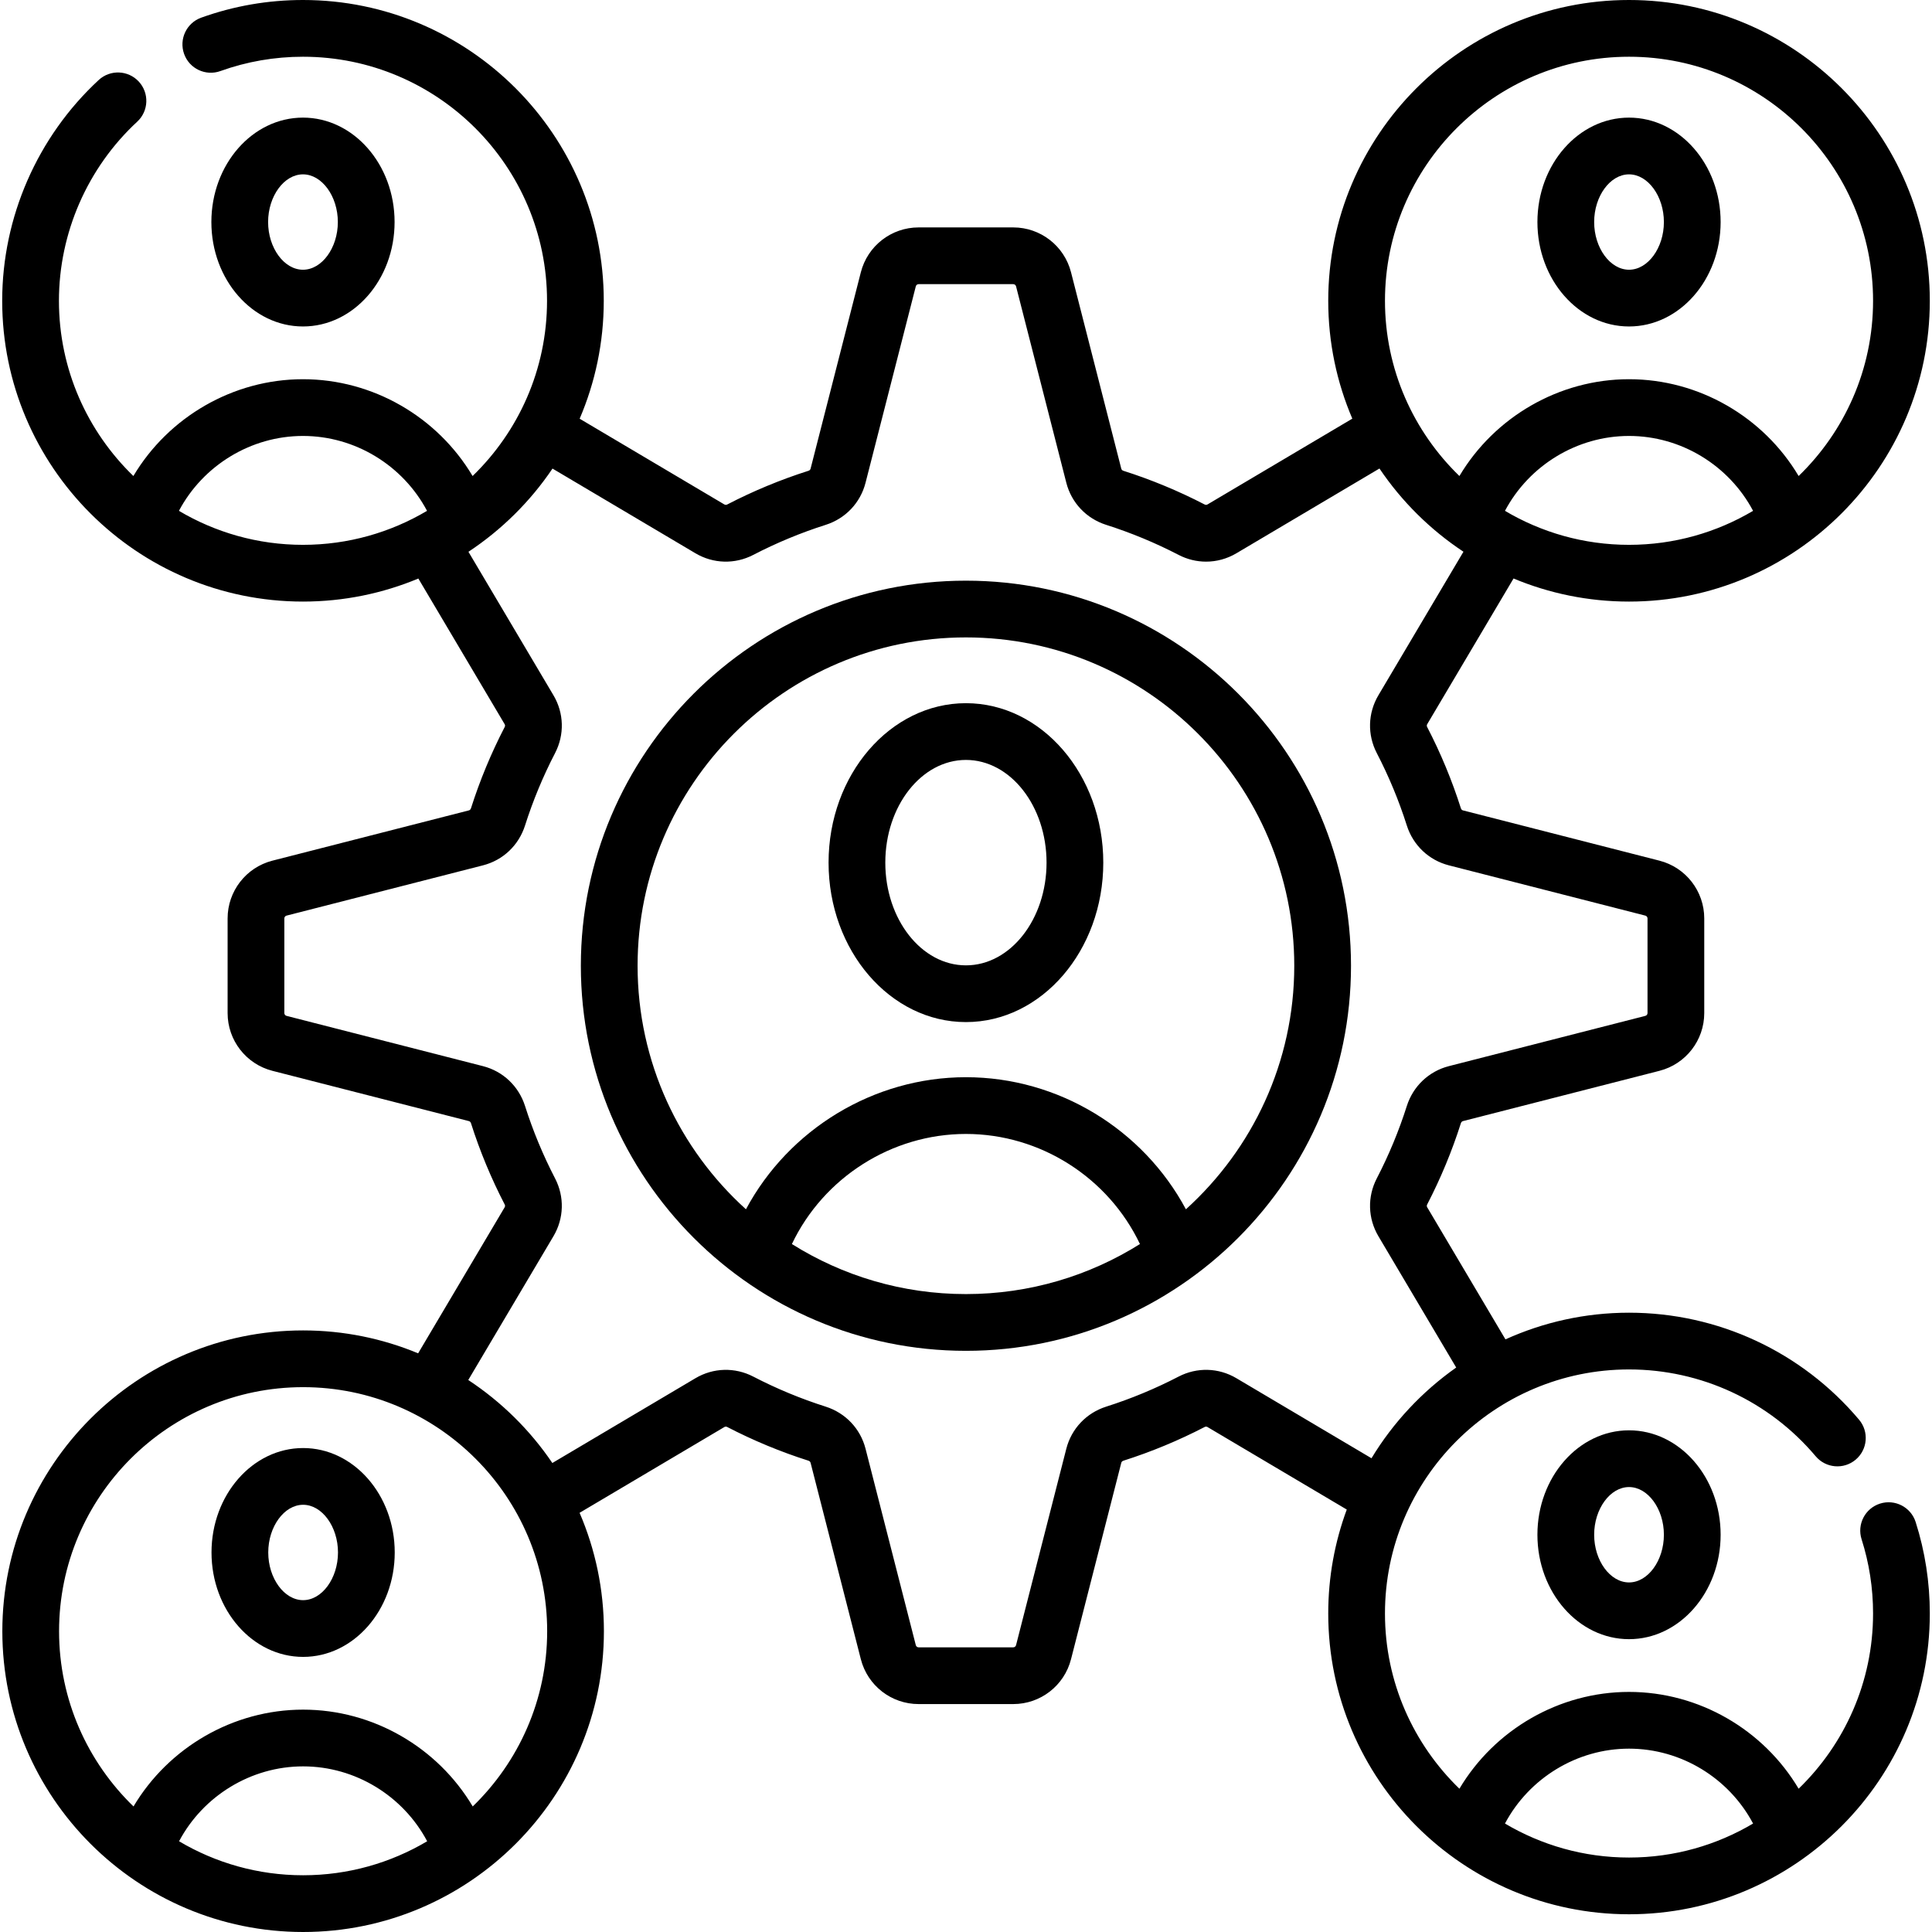
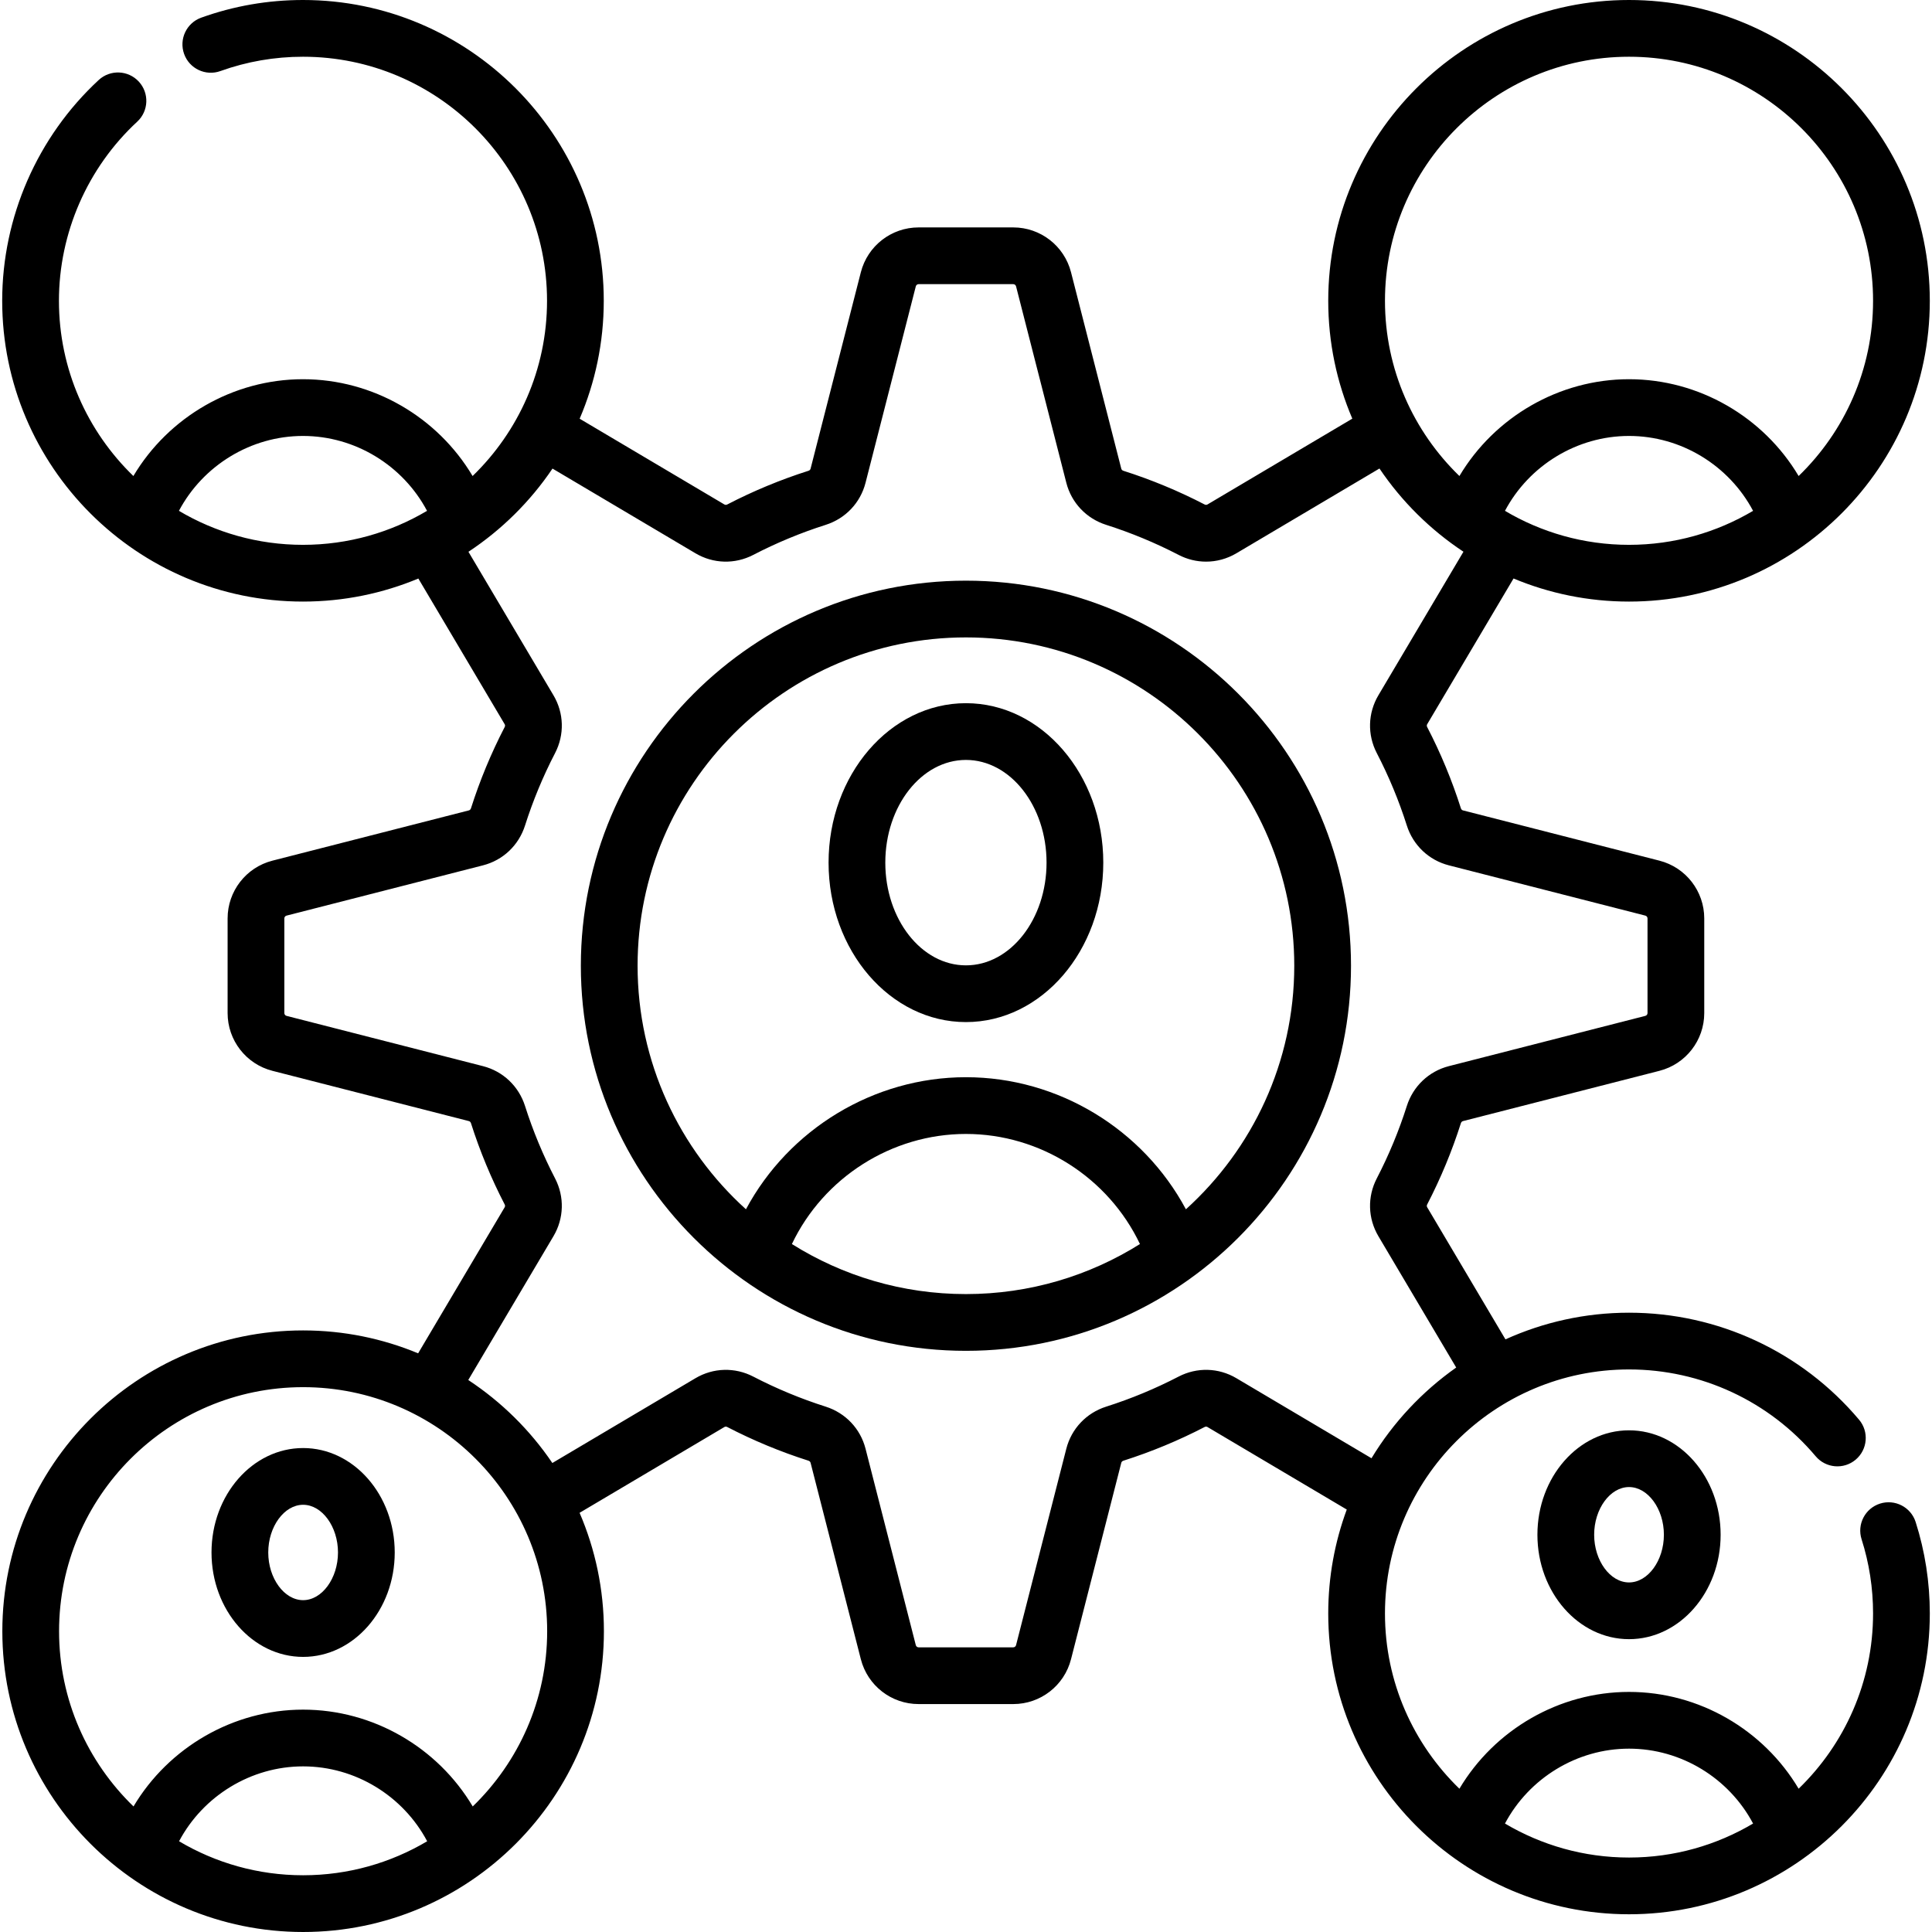
<svg xmlns="http://www.w3.org/2000/svg" id="Capa_1" height="512" viewBox="0 0 510.772 510.772" width="512">
  <g>
-     <path d="m104.318 58.703c0-15.223-10.864-27.608-24.219-27.608s-24.218 12.385-24.218 27.608 10.864 27.607 24.219 27.607 24.218-12.384 24.218-27.607zm-33.437 0c0-6.834 4.222-12.608 9.219-12.608s9.219 5.774 9.219 12.608-4.222 12.608-9.219 12.608-9.219-5.774-9.219-12.608z" />
-     <path d="m430.673 86.311c13.353 0 24.218-12.385 24.218-27.607 0-15.223-10.864-27.608-24.218-27.608-13.355 0-24.219 12.385-24.219 27.608 0 15.222 10.864 27.607 24.219 27.607zm0-40.215c4.996 0 9.218 5.774 9.218 12.608s-4.222 12.607-9.218 12.607c-4.997 0-9.219-5.773-9.219-12.607s4.222-12.608 9.219-12.608z" />
    <path d="m406.454 405.748c0 15.223 10.864 27.607 24.219 27.607 13.353 0 24.218-12.385 24.218-27.607 0-15.223-10.864-27.607-24.218-27.607-13.355 0-24.219 12.384-24.219 27.607zm33.437 0c0 6.834-4.222 12.607-9.218 12.607-4.997 0-9.219-5.773-9.219-12.607s4.222-12.607 9.219-12.607c4.996 0 9.218 5.773 9.218 12.607z" />
    <path d="m497.023 397.517c-3.946 1.259-6.126 5.478-4.867 9.424 2.015 6.318 3.036 12.921 3.036 19.625 0 18.165-7.557 34.589-19.679 46.326-9.273-15.597-26.325-25.593-44.841-25.593-18.492 0-35.564 10.002-44.841 25.594-12.122-11.737-19.68-28.161-19.68-46.327 0-35.577 28.943-64.52 64.521-64.52 19.06 0 37.049 8.367 49.351 22.956 2.67 3.165 7.401 3.568 10.568.898 3.166-2.67 3.569-7.401.898-10.568-15.158-17.977-37.325-28.286-60.817-28.286-11.641 0-22.694 2.535-32.668 7.049l-20.686-34.914c-.133-.224-.139-.498-.017-.735 3.576-6.893 6.577-14.127 8.921-21.502.089-.28.294-.486.549-.552l51.932-13.289c6.982-1.787 11.858-8.068 11.858-15.275v-25.016c0-7.207-4.876-13.488-11.858-15.275l-51.933-13.29c-.254-.064-.459-.27-.548-.551-2.344-7.375-5.345-14.609-8.921-21.503-.122-.236-.116-.511.016-.733l22.824-38.521c9.406 3.926 19.718 6.104 30.531 6.104 43.848 0 79.52-35.673 79.52-79.521 0-43.849-35.671-79.522-79.519-79.522s-79.521 35.673-79.521 79.521c0 11.054 2.272 21.585 6.366 31.159l-38.292 22.688c-.224.134-.496.138-.733.016-6.888-3.573-14.121-6.574-21.501-8.921-.28-.09-.487-.295-.553-.549l-13.288-51.931c-1.786-6.982-8.067-11.859-15.275-11.859h-25.017c-7.207 0-13.488 4.876-15.275 11.858l-13.29 51.933c-.064.254-.271.459-.552.548-7.382 2.348-14.615 5.349-21.5 8.921-.235.122-.512.116-.735-.016l-38.261-22.669c4.099-9.579 6.374-20.117 6.374-31.177 0-43.849-35.673-79.522-79.52-79.522-9.234 0-18.286 1.571-26.905 4.67-3.897 1.401-5.921 5.697-4.52 9.596 1.401 3.898 5.698 5.924 9.596 4.519 6.985-2.511 14.33-3.785 21.829-3.785 35.577 0 64.521 28.943 64.521 64.521 0 18.166-7.557 34.59-19.679 46.327-9.273-15.597-26.325-25.593-44.841-25.593-18.493 0-35.565 10.004-44.84 25.594-12.123-11.737-19.68-28.162-19.68-46.328 0-17.916 7.545-35.177 20.7-47.355 3.039-2.815 3.222-7.56.408-10.6-2.815-3.039-7.559-3.224-10.6-.408-16.212 15.009-25.51 36.281-25.51 58.363 0 43.848 35.673 79.521 79.521 79.521 10.801 0 21.103-2.174 30.501-6.092l22.816 38.51c.133.223.138.496.016.733-3.573 6.888-6.574 14.122-8.921 21.502-.089.28-.294.486-.549.552l-51.933 13.289c-6.981 1.787-11.857 8.068-11.857 15.275v25.016c0 7.207 4.876 13.488 11.858 15.275l51.934 13.29c.253.064.458.271.547.552 2.347 7.379 5.348 14.613 8.921 21.502.122.236.117.51-.016.733l-22.873 38.606c-9.373-3.894-19.64-6.055-30.406-6.055-43.848 0-79.521 35.673-79.521 79.521s35.673 79.521 79.521 79.521 79.52-35.673 79.52-79.521c0-11.109-2.298-21.689-6.43-31.301l38.28-22.681c.222-.131.497-.139.734-.016 6.886 3.572 14.119 6.573 21.502 8.921.28.089.486.294.552.549l13.289 51.933c1.787 6.981 8.068 11.857 15.275 11.857h25.017c7.208 0 13.489-4.877 15.274-11.858l13.289-51.931c.065-.255.272-.46.555-.55 7.378-2.347 14.611-5.348 21.5-8.921.235-.122.51-.118.733.016l36.823 21.817c-3.165 8.568-4.898 17.824-4.898 27.478 0 43.848 35.673 79.521 79.521 79.521s79.52-35.673 79.52-79.521c0-8.252-1.26-16.389-3.745-24.182-1.259-3.945-5.477-6.12-9.426-4.865zm-99.147-262.465c6.367-11.993 19.02-19.798 32.797-19.798 13.794 0 26.432 7.8 32.797 19.798-9.618 5.702-20.828 8.989-32.797 8.989s-23.179-3.287-32.797-8.989zm32.797-120.052c35.576 0 64.52 28.943 64.52 64.521 0 18.166-7.557 34.589-19.679 46.326-9.273-15.597-26.325-25.593-44.841-25.593-18.492 0-35.564 10.003-44.841 25.594-12.122-11.737-19.68-28.161-19.68-46.327 0-35.578 28.944-64.521 64.521-64.521zm-383.369 120.053c6.366-11.993 19.02-19.799 32.796-19.799 13.794 0 26.432 7.8 32.797 19.798-9.618 5.702-20.828 8.989-32.797 8.989s-23.179-3.287-32.796-8.988zm.037 351.73c6.366-11.993 19.02-19.799 32.796-19.799 13.794 0 26.433 7.8 32.798 19.798-9.618 5.702-20.829 8.989-32.798 8.989-11.968.001-23.179-3.286-32.796-8.988zm77.637-9.205c-9.273-15.597-26.325-25.593-44.842-25.593-18.493 0-35.565 10.003-44.84 25.594-12.122-11.737-19.68-28.162-19.68-46.328 0-35.577 28.943-64.521 64.521-64.521 35.577 0 64.52 28.943 64.52 64.521 0 18.166-7.557 34.59-19.679 46.327zm201.897-113.213c-4.708-2.791-10.424-2.951-15.288-.426-6.132 3.181-12.571 5.852-19.138 7.94-5.243 1.666-9.184 5.825-10.541 11.125l-13.29 51.933c-.086.339-.392.576-.742.576h-25.017c-.351 0-.657-.237-.744-.577l-13.288-51.931c-1.355-5.3-5.296-9.459-10.54-11.126-6.569-2.089-13.009-4.761-19.139-7.94-4.866-2.523-10.58-2.364-15.288.426l-37.832 22.415c-5.888-8.696-13.459-16.158-22.23-21.943l22.521-38.011c2.791-4.709 2.95-10.425.426-15.288-3.181-6.133-5.852-12.572-7.94-19.139-1.667-5.245-5.826-9.186-11.125-10.54l-51.93-13.289c-.341-.087-.578-.394-.578-.744v-25.016c0-.351.237-.657.577-.744l51.93-13.288c5.301-1.355 9.46-5.296 11.127-10.54 2.088-6.567 4.76-13.007 7.94-19.139 2.524-4.864 2.365-10.58-.426-15.288l-22.474-37.932c8.772-5.803 16.34-13.285 22.22-22.001l37.794 22.393c4.71 2.791 10.424 2.95 15.289.426 6.129-3.18 12.568-5.852 19.137-7.94 5.245-1.667 9.186-5.826 10.54-11.125l13.289-51.931c.087-.341.394-.578.744-.578h25.017c.351 0 .656.237.743.577l13.289 51.933c1.357 5.299 5.298 9.458 10.54 11.124 6.567 2.089 13.007 4.76 19.138 7.94 2.299 1.192 4.787 1.786 7.27 1.786 2.772 0 5.535-.739 8.018-2.212l37.821-22.409c5.875 8.714 13.437 16.197 22.204 22l-22.486 37.95c-2.789 4.709-2.948 10.424-.425 15.286 3.183 6.137 5.854 12.576 7.94 19.139 1.667 5.245 5.826 9.186 11.125 10.54l51.932 13.289c.34.087.577.394.577.744v25.016c0 .351-.237.657-.577.744l-51.931 13.288c-5.3 1.355-9.459 5.296-11.126 10.541-2.086 6.562-4.758 13.002-7.94 19.138-2.523 4.863-2.364 10.578.426 15.288l20.569 34.716c-9.017 6.355-16.669 14.521-22.396 23.984zm71.001 117.732c6.367-11.993 19.02-19.798 32.797-19.798 13.794 0 26.432 7.8 32.797 19.798-9.618 5.702-20.828 8.989-32.797 8.989s-23.179-3.287-32.797-8.989z" />
    <path d="m80.137 382.826c-13.354 0-24.219 12.385-24.219 27.607 0 15.223 10.864 27.608 24.219 27.608s24.219-12.385 24.219-27.608c-.001-15.222-10.865-27.607-24.219-27.607zm0 40.215c-4.997 0-9.219-5.773-9.219-12.608 0-6.834 4.222-12.607 9.219-12.607s9.219 5.773 9.219 12.607c-.001 6.835-4.222 12.608-9.219 12.608z" />
    <path d="m255.367 185.905c-20.023 0-36.314 18.91-36.314 42.154s16.29 42.155 36.314 42.155 36.314-18.911 36.314-42.155c.001-23.243-16.29-42.154-36.314-42.154zm0 69.31c-11.752 0-21.314-12.182-21.314-27.155s9.562-27.154 21.314-27.154c11.753 0 21.314 12.182 21.314 27.154.001 14.973-9.561 27.155-21.314 27.155z" />
    <path d="m255.367 153.514c-56.136 0-101.805 45.669-101.805 101.805s45.669 101.805 101.805 101.805 101.805-45.669 101.805-101.805-45.669-101.805-101.805-101.805zm-46.01 175.379c8.36-17.56 26.37-29.106 46.01-29.106 19.666 0 37.647 11.539 46.007 29.107-13.347 8.376-29.12 13.229-46.007 13.229-16.888 0-32.662-4.853-46.01-13.23zm104.167-9.189c-11.342-21.18-33.744-34.917-58.157-34.917-24.381 0-46.812 13.745-58.157 34.917-17.582-15.896-28.648-38.872-28.648-64.385 0-47.864 38.941-86.805 86.805-86.805s86.805 38.94 86.805 86.805c0 25.513-11.066 48.489-28.648 64.385z" />
  </g>
</svg>